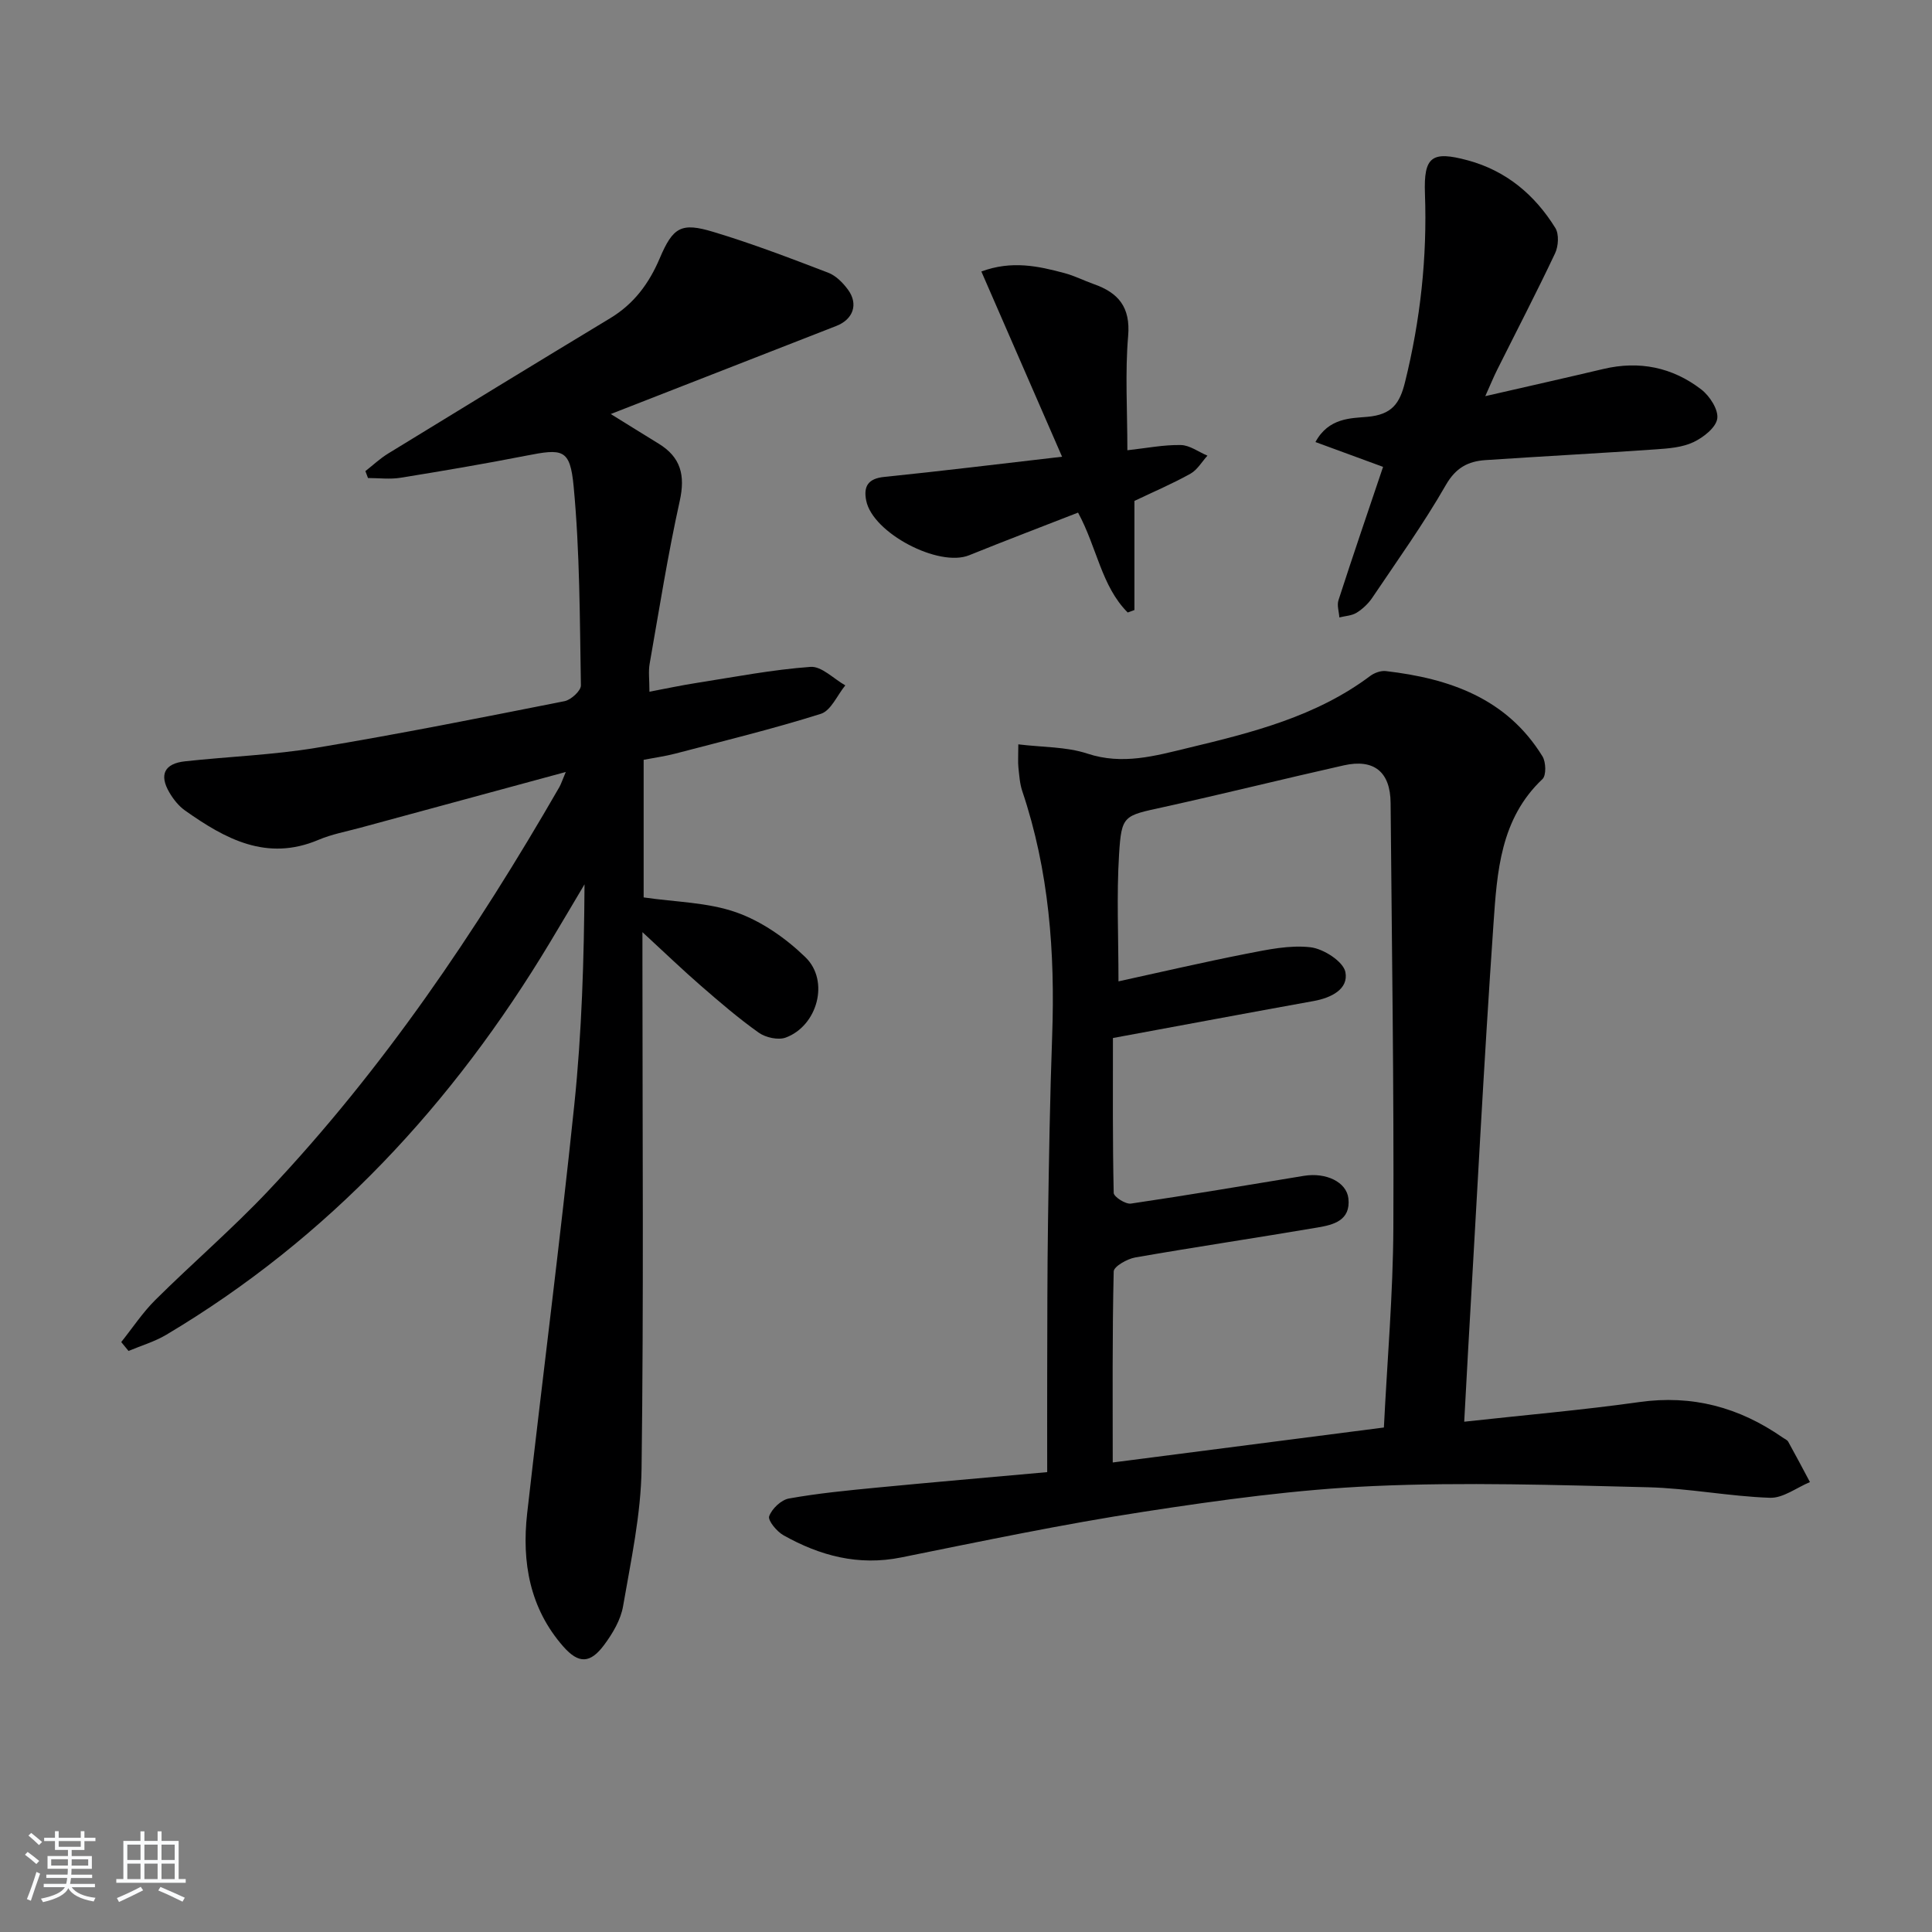
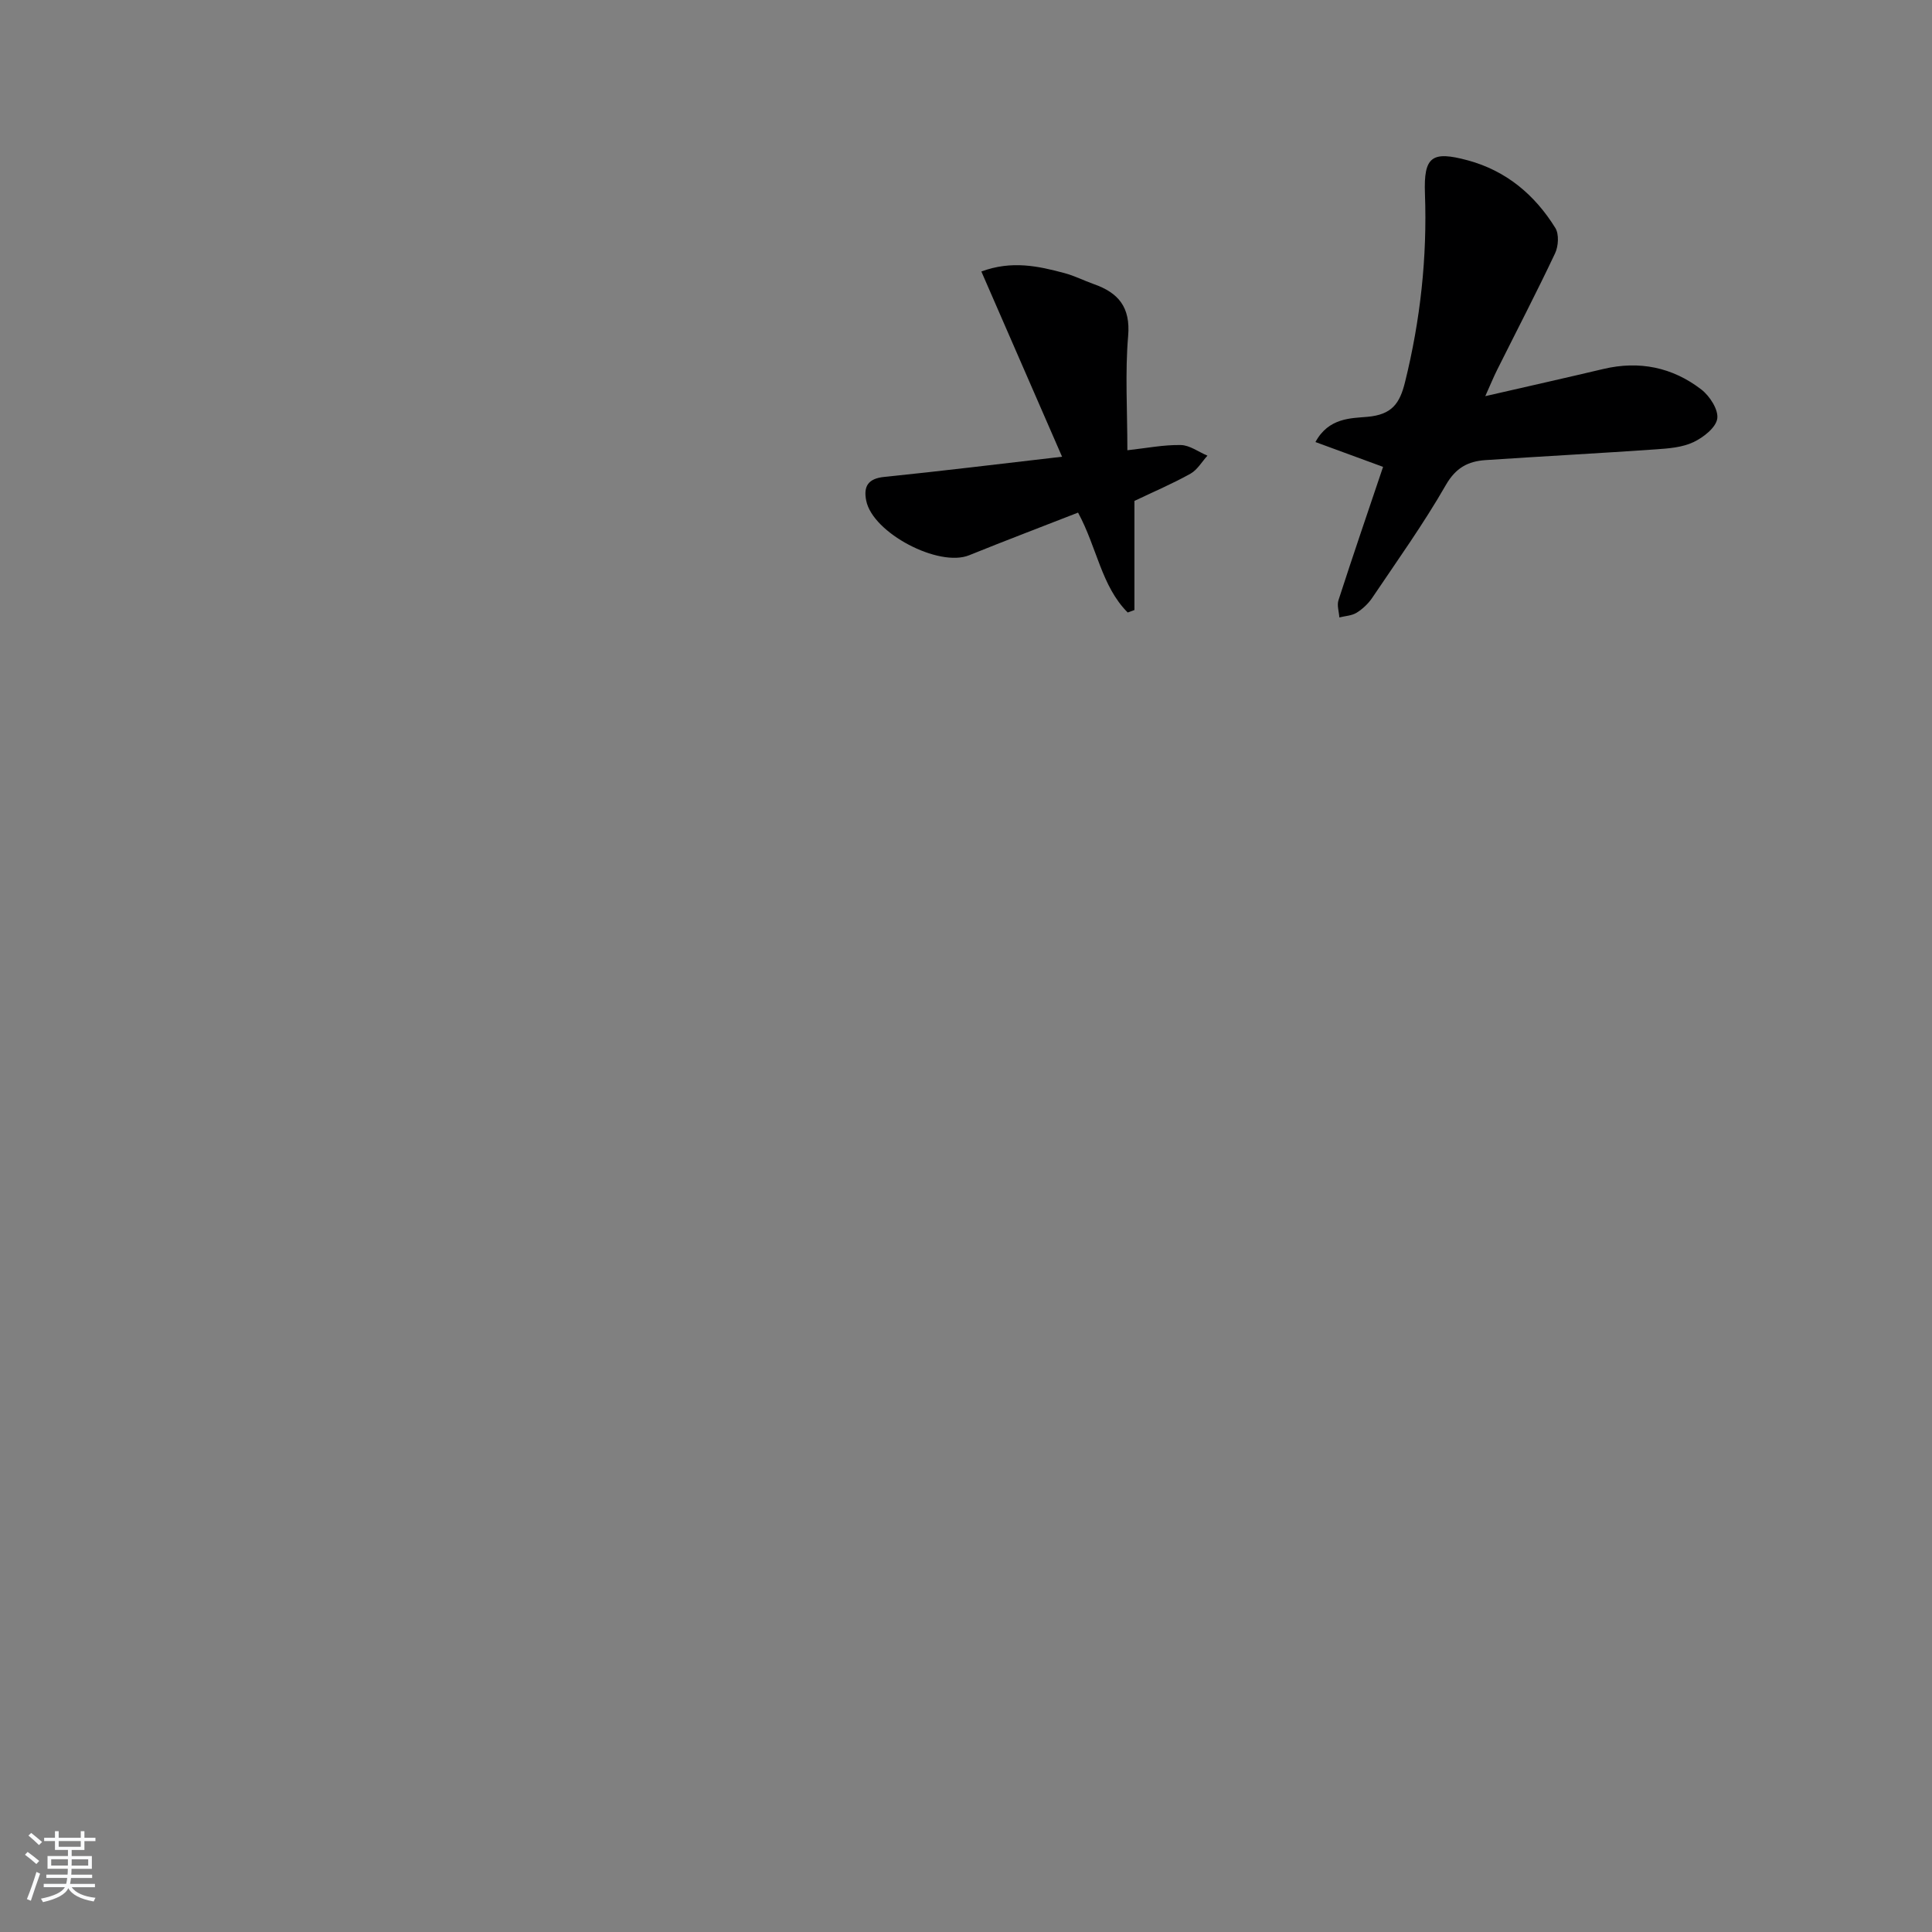
<svg xmlns="http://www.w3.org/2000/svg" enable-background="new 0 0 400 400" viewBox="0 0 400 400">
  <rect x="0" y="0" width="400" height="400" fill="#808080" stroke="none" />
  <path d="m5.17 384 .55-.58c.85.61 1.65 1.24 2.4 1.87l-.59.64c-.83-.73-1.62-1.38-2.36-1.93m1.22 9.53-.82-.34c.71-1.76 1.37-3.64 1.98-5.63.24.13.5.25.76.36-.6 1.67-1.24 3.54-1.92 5.61m-.5-13.5.57-.54c.56.44 1.31 1.06 2.26 1.87l-.65.64c-.67-.66-1.4-1.32-2.18-1.97m3.25.46h2.24v-1.36h.77v1.36h4.57v-1.36h.76v1.36h2.28v.69h-2.28v1.84h-2.64v1.26h4.18v2.64h-4.21c0 .45-.02.86-.05 1.21h4.32v.69h-4.38c-.04.34-.1.75-.19 1.22h5.15v.69h-4.82c.87 1.19 2.51 1.92 4.93 2.19-.17.31-.3.57-.37.76-2.77-.49-4.52-1.41-5.26-2.76-.56 1.26-2.3 2.23-5.24 2.9-.12-.24-.26-.48-.43-.72 2.73-.55 4.38-1.34 4.96-2.38h-4.38v-.69h4.65c.1-.38.17-.79.21-1.22h-4.32v-.69h4.4c.03-.34.05-.75.05-1.21h-4.2v-2.64h4.23v-1.26h-2.69v-1.84h-2.24zm1.46 4.46v1.29h3.45c.01-.4.02-.57.01-.53v-.32-.45h-3.46zm1.55-2.59h4.57v-1.19h-4.57zm6.11 2.59h-3.42v.77c-.01.19-.01.37-.02.53h3.44z" fill="#fafbfc" />
-   <path d="m32.63 379.16h.82v1.98h3.54v7.89h1.46v.78h-14.37v-.78h1.46v-7.89h3.54v-1.98h.82v1.98h2.73zm-3.49 11.48.5.73c-1.61.82-3.28 1.63-5 2.42-.13-.27-.28-.55-.44-.82 1.75-.73 3.4-1.5 4.94-2.33m-2.78-5.55h2.73v-3.18h-2.73zm0 3.95h2.73v-3.2h-2.73zm3.54-3.95h2.73v-3.18h-2.73zm0 3.95h2.73v-3.2h-2.73zm7.89 4.68c-1.84-.92-3.51-1.7-5.02-2.32l.45-.73c1.89.8 3.57 1.55 5.04 2.23zm-1.62-11.81h-2.73v3.18h2.73zm-2.73 7.13h2.73v-3.2h-2.73z" fill="#fafbfc" />
  <g fill="#000001">
-     <path d="m117.14 159.83c-14.81 4.02-28.71 7.78-42.6 11.56-2.88.78-5.87 1.33-8.6 2.49-10.71 4.54-19.31-.19-27.64-6.08-1.31-.93-2.42-2.33-3.24-3.74-2.15-3.67-1.01-5.98 3.26-6.44 9.08-.99 18.26-1.31 27.25-2.81 17.17-2.85 34.24-6.26 51.31-9.64 1.35-.27 3.41-2.16 3.39-3.27-.24-13.76-.21-27.58-1.51-41.26-.74-7.74-2.25-7.79-9.91-6.28-8.62 1.69-17.29 3.16-25.96 4.56-2.18.35-4.47.05-6.7.05-.18-.48-.36-.95-.54-1.43 1.56-1.22 3.03-2.61 4.71-3.64 15.3-9.38 30.62-18.74 45.98-28.02 4.9-2.96 8.03-7.17 10.25-12.4 2.76-6.5 4.47-7.47 11.09-5.47 8.05 2.42 15.93 5.44 23.79 8.45 1.6.61 3.06 2.1 4.11 3.53 2.18 2.99 1.06 6.13-2.42 7.49-15.43 6.03-30.86 12.05-46.71 18.24 3.63 2.24 6.75 4.2 9.89 6.12 4.62 2.81 5.57 6.57 4.39 11.89-2.47 11.15-4.25 22.45-6.23 33.71-.28 1.58-.04 3.25-.04 5.77 3.47-.65 6.61-1.33 9.78-1.82 7.84-1.23 15.67-2.75 23.57-3.32 2.29-.17 4.79 2.47 7.2 3.83-1.67 2.03-2.96 5.22-5.06 5.89-9.93 3.13-20.07 5.6-30.15 8.24-2.07.54-4.21.83-6.54 1.28v28.49c6.6.97 13.26 1 19.2 3.1 5.24 1.85 10.28 5.38 14.31 9.3 5.03 4.9 2.47 14.2-4.1 16.62-1.56.57-4.14 0-5.57-1.01-4.19-2.97-8.1-6.34-11.98-9.71-3.74-3.25-7.32-6.69-12.11-11.11v6.54c0 34.83.27 69.65-.18 104.47-.12 9.54-2.2 19.08-3.83 28.55-.48 2.81-2.14 5.61-3.88 7.96-2.9 3.93-5.3 4.02-8.5.38-6.95-7.91-8.61-17.46-7.48-27.54 3.19-28.2 6.83-56.36 9.76-84.59 1.56-15.03 2.02-30.18 2.12-45.67-2.38 4.01-4.75 8.03-7.15 12.02-20.05 33.37-45.79 61.21-79.46 81.25-2.41 1.43-5.19 2.24-7.8 3.34-.5-.61-1.01-1.22-1.51-1.84 2.34-2.93 4.43-6.11 7.07-8.73 7.68-7.62 15.92-14.7 23.34-22.55 23.79-25.19 43.06-53.7 60.31-83.64.37-.67.59-1.4 1.32-3.11z" />
-     <path d="m303.15 294.35c12.51-1.38 24.4-2.4 36.2-4.06 11.01-1.56 20.73 1.07 29.69 7.31.41.29.97.5 1.19.89 1.54 2.77 3.01 5.57 4.5 8.36-2.77 1.15-5.57 3.35-8.29 3.25-8.43-.29-16.82-1.97-25.25-2.18-18.92-.46-37.89-1.09-56.78-.25-15.88.7-31.74 2.88-47.47 5.3-16.87 2.59-33.61 6.1-50.35 9.48-8.86 1.79-16.81-.34-24.38-4.59-1.39-.78-3.27-3.06-2.96-3.94.56-1.56 2.49-3.39 4.09-3.67 6.02-1.08 12.14-1.67 18.24-2.26 11.4-1.1 22.81-2.08 35.23-3.2 0-6.76-.02-13.36 0-19.95.03-10.66.01-21.32.17-31.98.19-12.81.4-25.61.86-38.41.61-17.23-.64-34.19-6.19-50.66-.52-1.55-.62-3.25-.8-4.9-.12-1.12-.02-2.27-.02-4.78 5.08.62 9.94.48 14.28 1.91 7.31 2.42 14.07.47 20.92-1.18 13.24-3.18 26.46-6.49 37.67-14.9.86-.64 2.19-1.12 3.22-1 13.17 1.53 25.03 5.63 32.43 17.65.73 1.18.81 3.95 0 4.71-8.73 8.24-9.4 19.26-10.14 29.96-2.03 29.34-3.53 58.71-5.24 88.06-.26 4.93-.53 9.85-.82 15.03zm-16.63 1.2c.69-13.9 1.9-27.66 1.96-41.43.13-29.29-.32-58.59-.57-87.88-.05-6.42-3.43-9.19-9.7-7.78-12.46 2.8-24.85 5.89-37.32 8.64-8.23 1.81-8.69 1.61-9.2 9.78-.53 8.52-.12 17.09-.12 26.3 8.71-1.9 17.57-3.97 26.5-5.72 4.36-.85 8.94-1.84 13.25-1.34 2.7.31 6.8 2.95 7.23 5.14.69 3.53-2.95 5.34-6.56 5.99-13.69 2.47-27.36 5.04-41.57 7.66 0 10.47-.08 21.27.16 32.07.02.81 2.46 2.38 3.57 2.21 11.97-1.76 23.9-3.8 35.84-5.75 4.56-.74 8.8 1.29 9.18 4.68.51 4.58-3.11 5.47-6.38 6.02-12.57 2.14-25.18 4.01-37.74 6.2-1.67.29-4.45 1.87-4.47 2.9-.31 13.09-.2 26.19-.2 39.55 17.91-2.31 36.61-4.72 56.14-7.24z" />
    <path d="m286.35 96.66c-5.04-1.85-9.3-3.42-14-5.14 2.72-5.05 7.38-4.92 10.75-5.22 5.1-.45 6.7-2.77 7.79-7.16 3.18-12.85 4.61-25.81 4.13-39.04-.28-7.7 1.42-8.92 8.88-6.9 7.94 2.15 13.86 7.13 18.11 13.99.8 1.28.65 3.79-.05 5.26-3.83 8.11-7.97 16.07-11.98 24.1-.73 1.45-1.34 2.96-2.47 5.47 8.8-2.02 16.64-3.78 24.46-5.63 7.44-1.76 14.3-.35 20.27 4.25 1.74 1.34 3.58 4.19 3.3 6.04-.29 1.87-2.88 3.89-4.93 4.86-2.3 1.09-5.11 1.31-7.73 1.49-11.77.82-23.55 1.44-35.33 2.23-3.59.24-6.15 1.57-8.21 5.17-4.62 8.05-10.05 15.64-15.24 23.35-.82 1.21-1.99 2.31-3.23 3.08-1 .62-2.36.67-3.57.97-.08-1.2-.53-2.51-.18-3.57 2.96-9.15 6.07-18.23 9.23-27.6z" />
    <path d="m219.89 94.56c-5.66-12.99-11.11-25.5-16.71-38.35 6.31-2.33 11.78-1.12 17.2.33 2.07.55 4.02 1.55 6.05 2.27 5.1 1.79 7.65 4.75 7.14 10.75-.65 7.59-.16 15.28-.16 23.66 3.99-.44 7.53-1.15 11.06-1.08 1.85.03 3.68 1.43 5.52 2.2-1.16 1.27-2.09 2.93-3.51 3.73-3.61 2.02-7.44 3.65-11.61 5.64v22.59c-.46.17-.93.34-1.39.51-5.45-5.45-6.36-13.46-10.28-20.68-7.52 2.94-15.07 5.8-22.55 8.83-6.29 2.55-19.97-4.6-21.31-11.31-.59-2.94.36-4.57 3.73-4.91 11.88-1.21 23.74-2.67 36.82-4.18z" />
  </g>
</svg>